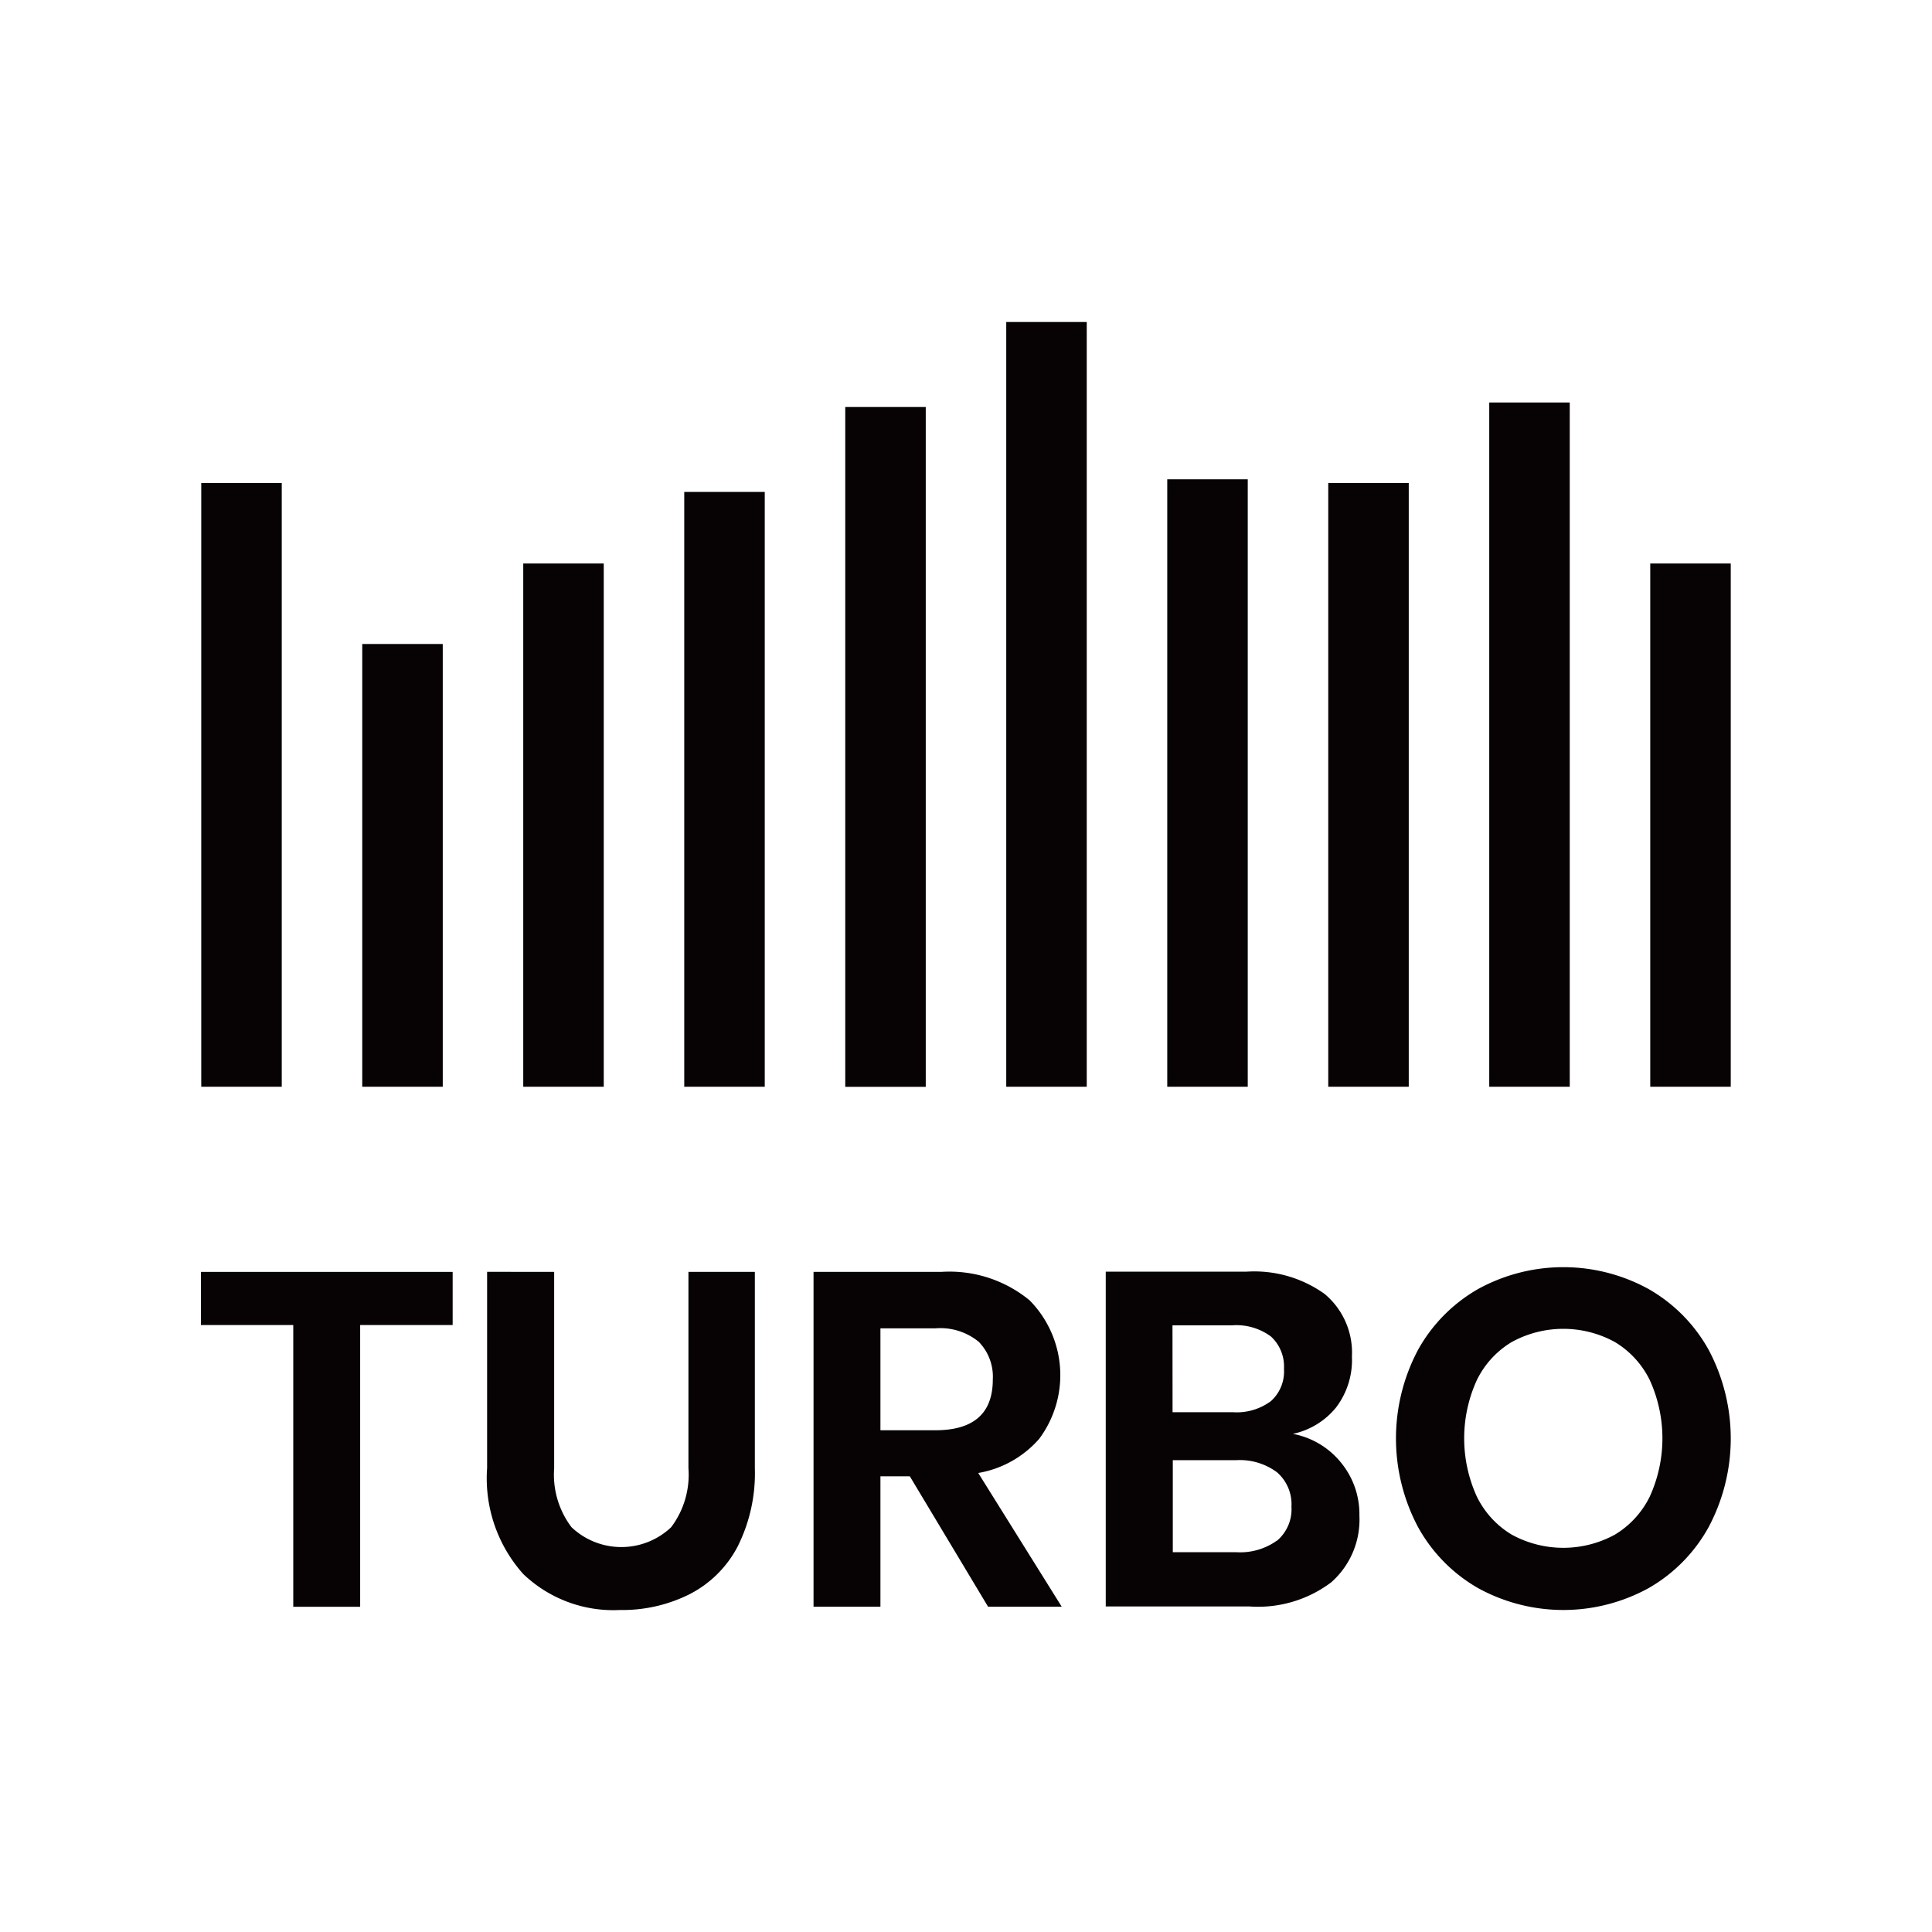
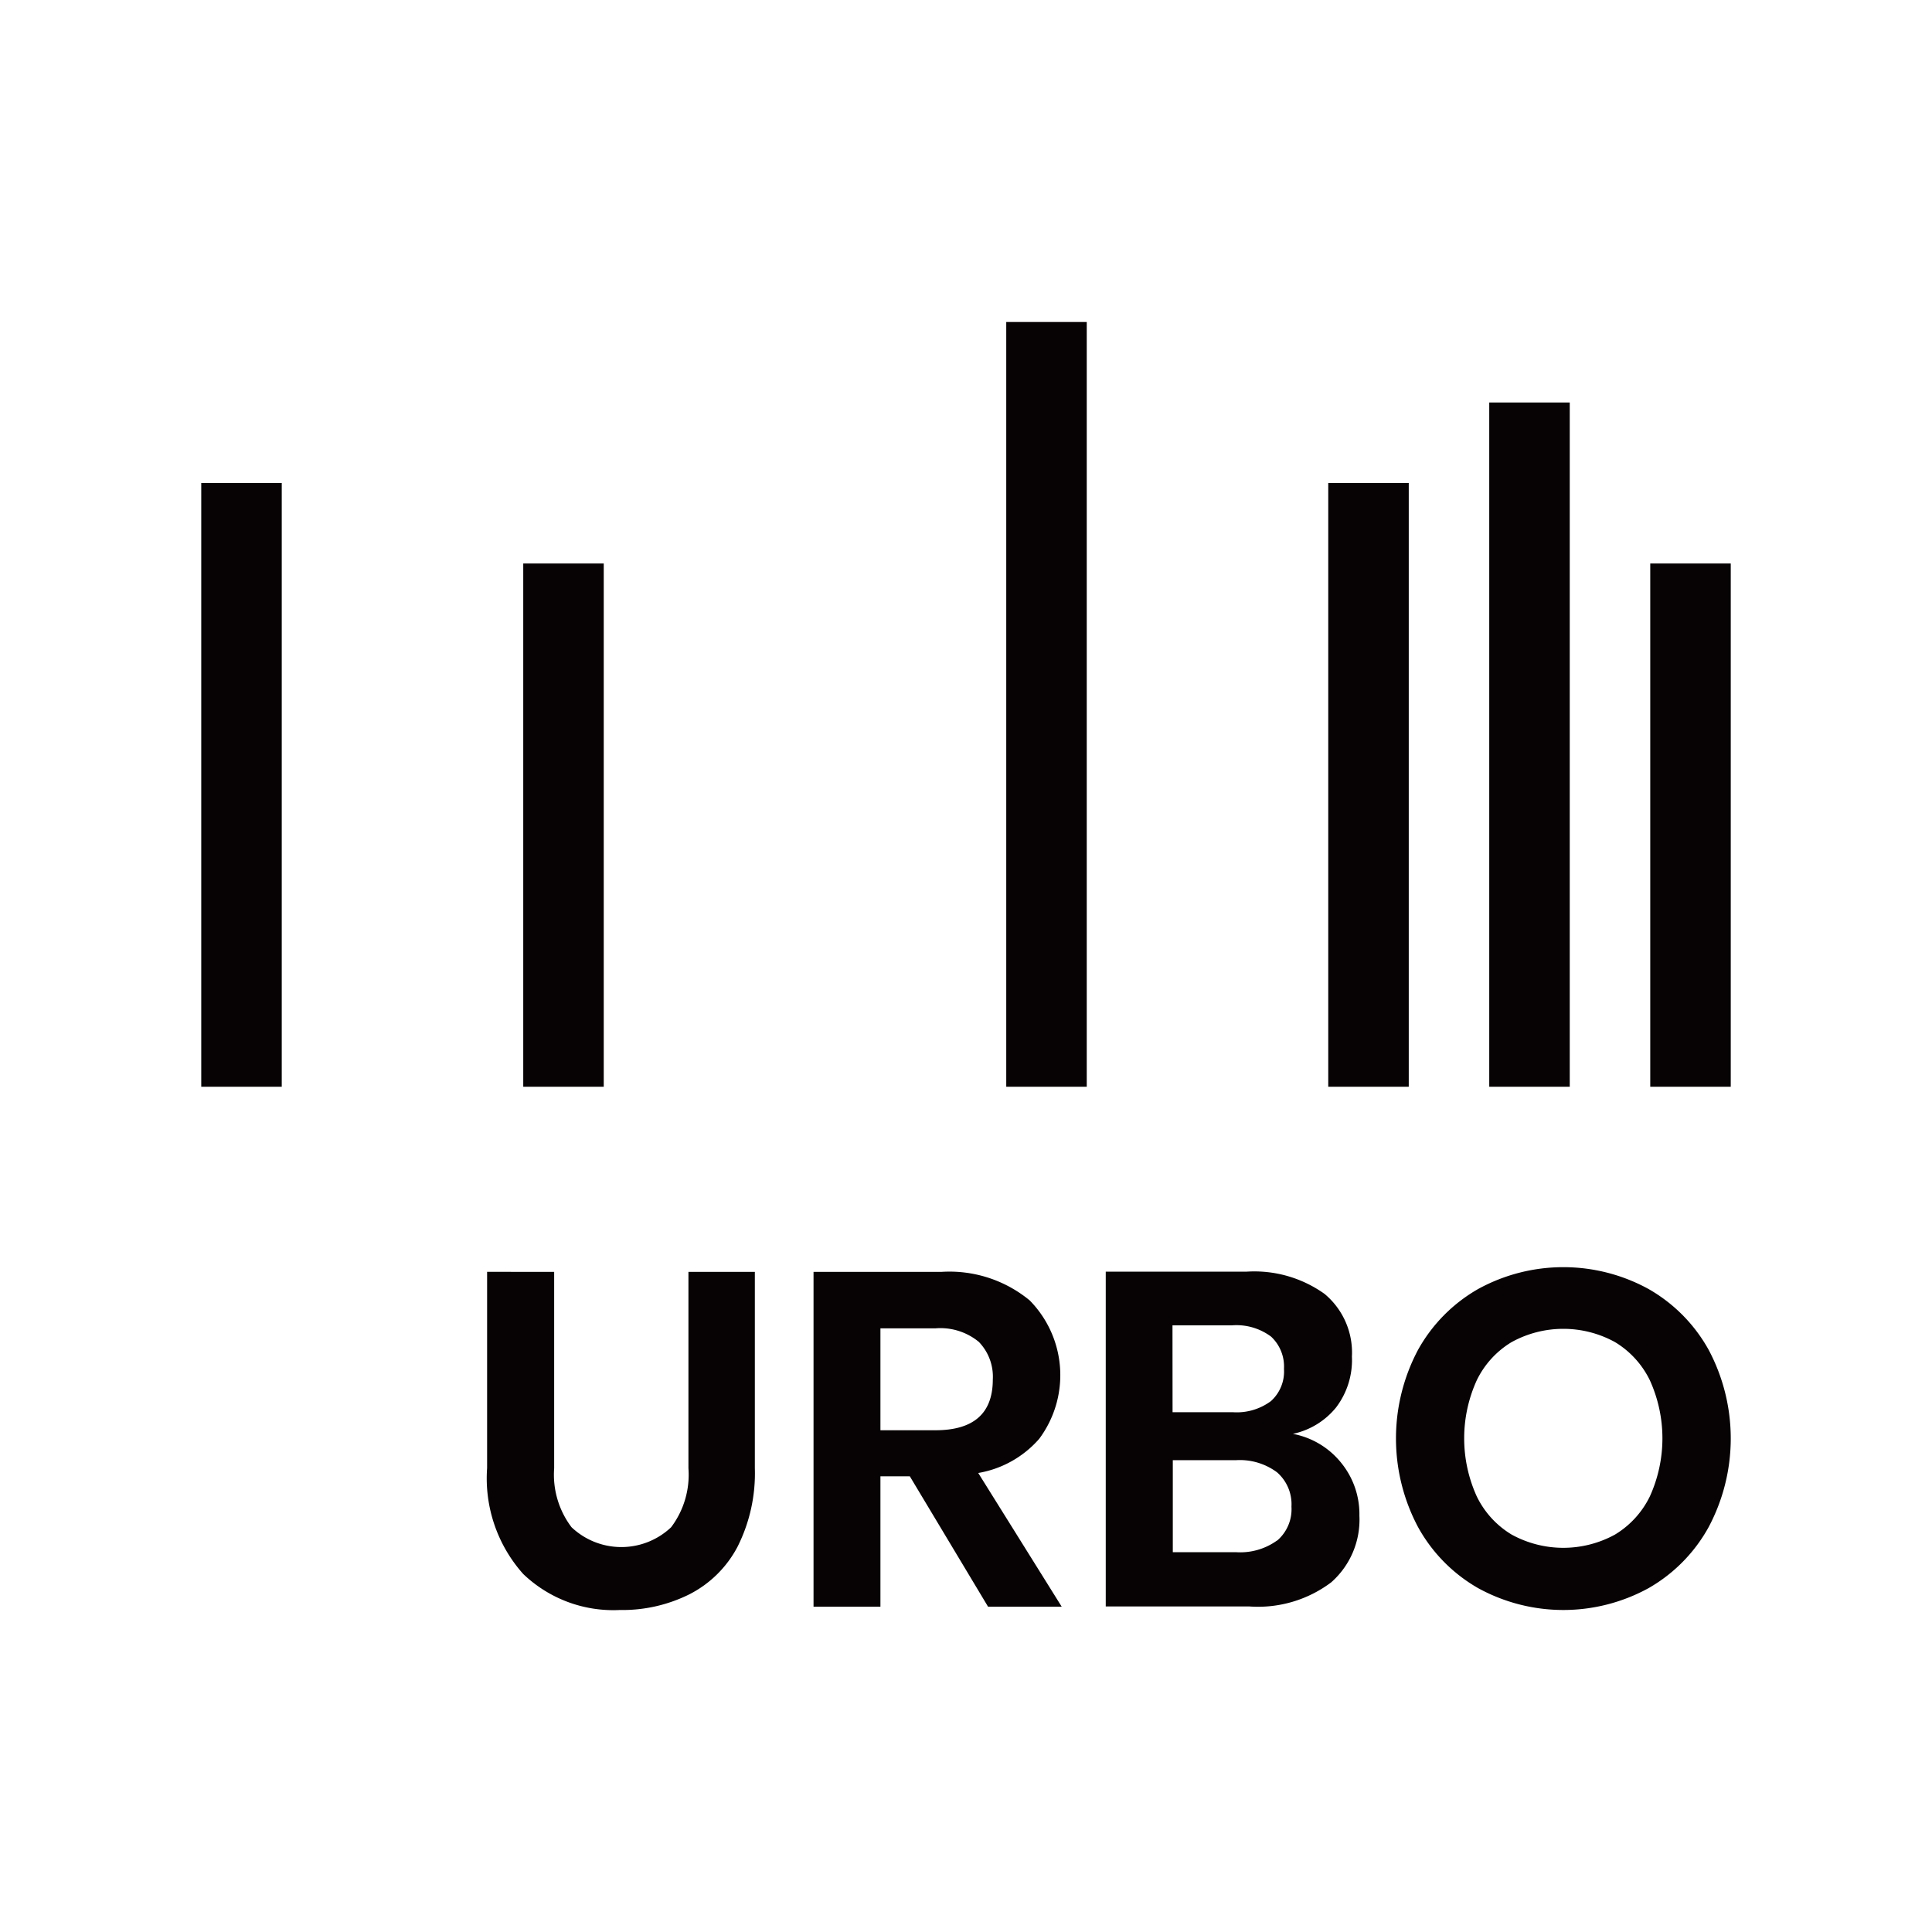
<svg xmlns="http://www.w3.org/2000/svg" width="24" height="24" viewBox="0 0 24 24">
  <defs>
    <style>
      .cls-1 {
        fill: #070304;
      }

      .cls-2 {
        fill: none;
      }
    </style>
  </defs>
  <g id="组_3643" data-name="组 3643" transform="translate(-505.187 -1329.954)">
    <g id="组_3641" data-name="组 3641" transform="translate(507.687 1333.954)">
      <g id="组_3640" data-name="组 3640" transform="translate(0 0)">
        <rect id="矩形_2350" data-name="矩形 2350" class="cls-1" width="1" height="7.5" transform="translate(0 2)" />
-         <rect id="矩形_2351" data-name="矩形 2351" class="cls-1" width="1" height="5.5" transform="translate(2 4)" />
        <rect id="矩形_2352" data-name="矩形 2352" class="cls-1" width="1" height="6.5" transform="translate(4 3)" />
-         <rect id="矩形_2353" data-name="矩形 2353" class="cls-1" width="1" height="7.389" transform="translate(6 2.111)" />
-         <rect id="矩形_2354" data-name="矩形 2354" class="cls-1" width="1" height="8.445" transform="translate(8 1.056)" />
        <rect id="矩形_2355" data-name="矩形 2355" class="cls-1" width="1" height="9.5" transform="translate(10)" />
-         <rect id="矩形_2356" data-name="矩形 2356" class="cls-1" width="1" height="7.546" transform="translate(12 1.954)" />
        <rect id="矩形_2357" data-name="矩形 2357" class="cls-1" width="1" height="7.5" transform="translate(14 2)" />
        <rect id="矩形_2358" data-name="矩形 2358" class="cls-1" width="1" height="8.5" transform="translate(16 1)" />
        <rect id="矩形_2359" data-name="矩形 2359" class="cls-1" width="1" height="6.5" transform="translate(18 3)" />
      </g>
    </g>
    <g id="组_3642" data-name="组 3642" transform="translate(507.687 1345.695)">
-       <path id="路径_5598" data-name="路径 5598" class="cls-1" d="M518.727,1395.785v.66h-1.149v3.5h-.831v-3.5H515.6v-.66Z" transform="translate(-515.604 -1395.726)" />
      <path id="路径_5599" data-name="路径 5599" class="cls-1" d="M531.256,1395.785v2.439a1.08,1.08,0,0,0,.216.733.9.9,0,0,0,1.237,0,1.083,1.083,0,0,0,.215-.733v-2.439h.825v2.439a2.029,2.029,0,0,1-.215.975,1.387,1.387,0,0,1-.6.592,1.865,1.865,0,0,1-.863.194,1.617,1.617,0,0,1-1.2-.448,1.783,1.783,0,0,1-.448-1.314v-2.439Z" transform="translate(-526.872 -1395.726)" />
      <path id="路径_5600" data-name="路径 5600" class="cls-1" d="M549.463,1399.944l-.972-1.62h-.365v1.62h-.831v-4.159h1.585a1.565,1.565,0,0,1,1.1.354,1.324,1.324,0,0,1,.118,1.72,1.292,1.292,0,0,1-.757.424l1.037,1.661Zm-1.337-2.192h.683q.713,0,.713-.63a.622.622,0,0,0-.174-.468.752.752,0,0,0-.539-.168h-.683Z" transform="translate(-539.689 -1395.726)" />
      <path id="路径_5601" data-name="路径 5601" class="cls-1" d="M565.341,1398.156a1.009,1.009,0,0,1,.227.657,1.038,1.038,0,0,1-.35.828,1.51,1.51,0,0,1-1.016.3h-1.785v-4.159h1.75a1.5,1.5,0,0,1,.969.277.948.948,0,0,1,.339.778.971.971,0,0,1-.2.636.944.944,0,0,1-.533.324A1.008,1.008,0,0,1,565.341,1398.156Zm-2.094-.628h.748a.713.713,0,0,0,.474-.138.494.494,0,0,0,.162-.4.508.508,0,0,0-.159-.4.719.719,0,0,0-.489-.141h-.737Zm1.3,1.594a.513.513,0,0,0,.177-.421.526.526,0,0,0-.18-.427.774.774,0,0,0-.51-.15h-.784v1.143h.789A.781.781,0,0,0,564.543,1399.123Z" transform="translate(-551.181 -1395.726)" />
      <path id="路径_5602" data-name="路径 5602" class="cls-1" d="M580.576,1395.811a1.967,1.967,0,0,1,.748.757,2.345,2.345,0,0,1,0,2.2,1.964,1.964,0,0,1-.748.76,2.2,2.2,0,0,1-2.115,0,1.965,1.965,0,0,1-.748-.76,2.347,2.347,0,0,1,0-2.2,1.969,1.969,0,0,1,.748-.757,2.2,2.2,0,0,1,2.115,0Zm-1.7.66a1.125,1.125,0,0,0-.433.474,1.742,1.742,0,0,0,0,1.443,1.125,1.125,0,0,0,.433.474,1.335,1.335,0,0,0,1.284,0,1.131,1.131,0,0,0,.433-.474,1.745,1.745,0,0,0,0-1.443,1.131,1.131,0,0,0-.433-.474,1.333,1.333,0,0,0-1.284,0Z" transform="translate(-562.598 -1395.54)" />
    </g>
    <rect id="矩形_2360" data-name="矩形 2360" class="cls-2" width="24" height="24" transform="translate(505.187 1329.954)" />
  </g>
</svg>